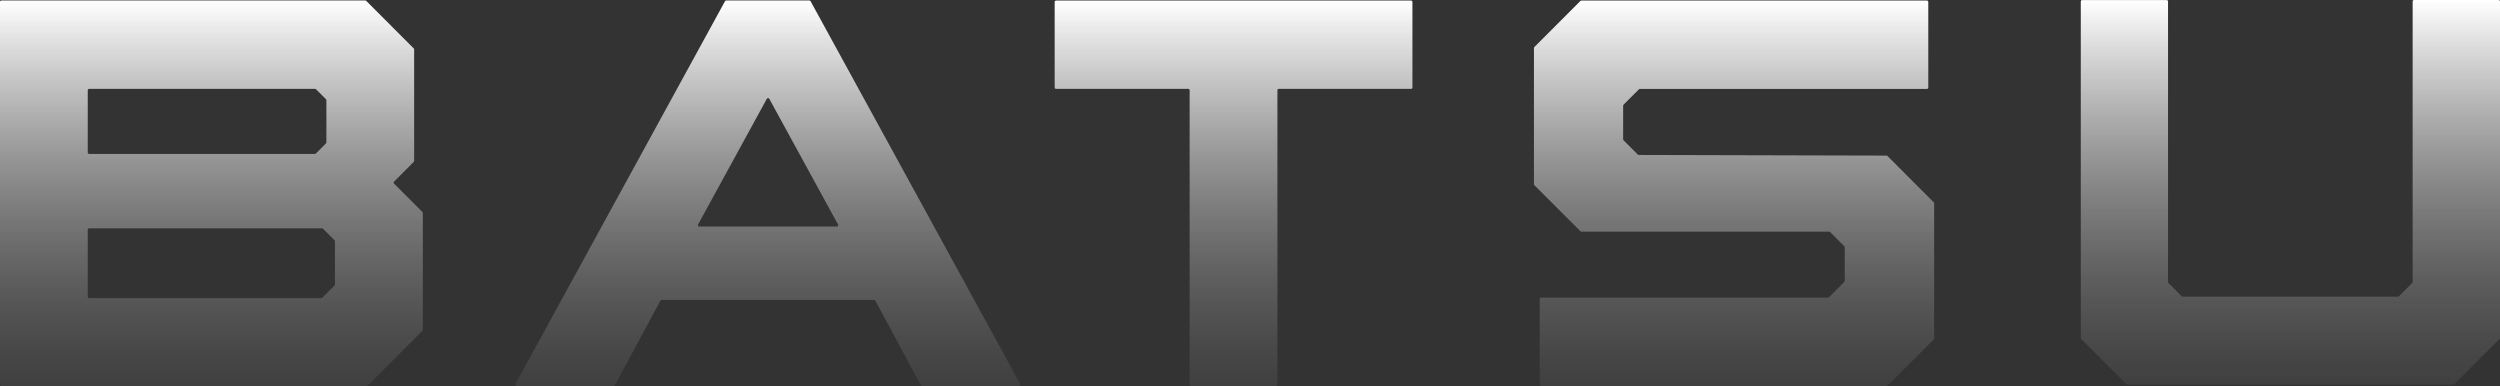
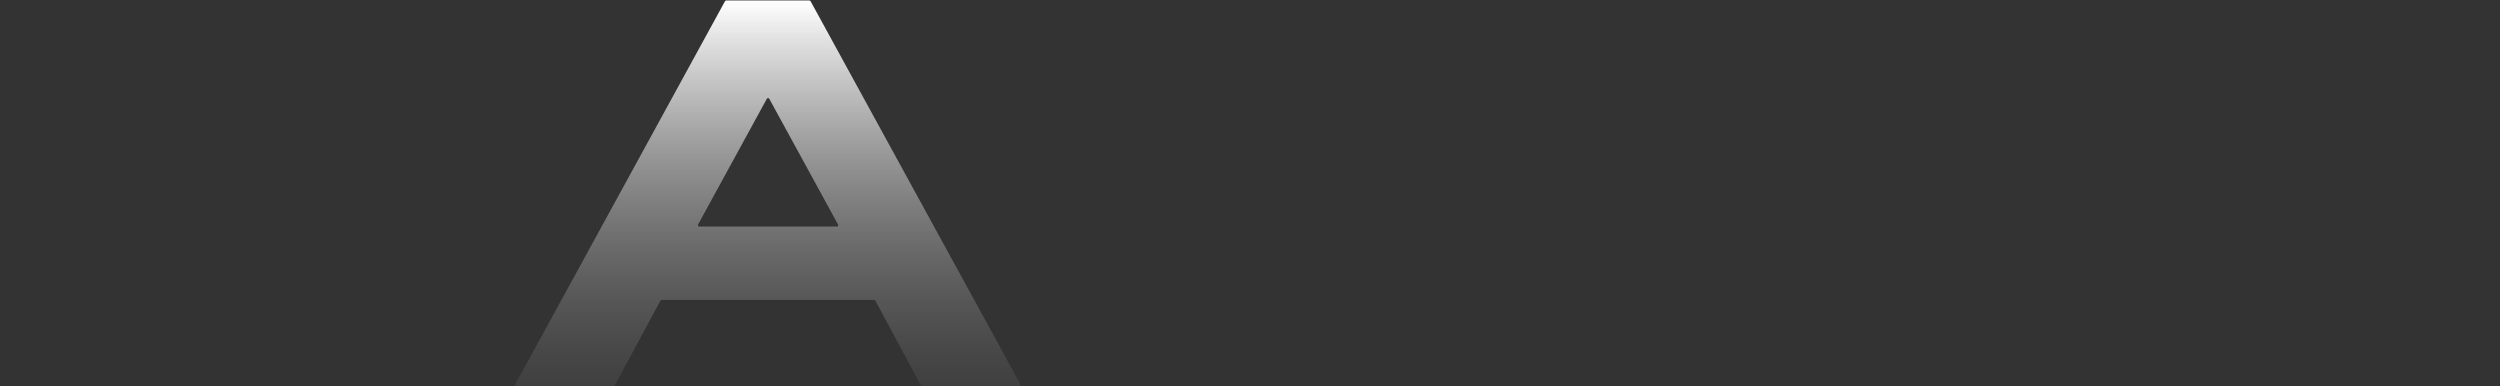
<svg xmlns="http://www.w3.org/2000/svg" width="1360" height="210" viewBox="0 0 1360 210" fill="none">
  <rect x="0" y="0" width="1360" height="210" fill="#333333" stroke="none" />
  <path d="M440.312 0.266H395.064C394.926 0.265 394.791 0.302 394.674 0.373C394.556 0.444 394.46 0.545 394.395 0.667L280.397 208.878C280.332 208.993 280.299 209.124 280.301 209.256C280.303 209.388 280.339 209.518 280.407 209.631C280.475 209.745 280.571 209.839 280.687 209.903C280.802 209.967 280.933 210 281.065 209.998H333.83C333.967 209.999 334.102 209.962 334.22 209.891C334.338 209.82 334.434 209.718 334.498 209.597L359.269 163.554C359.333 163.433 359.429 163.331 359.547 163.26C359.665 163.189 359.8 163.152 359.937 163.153H475.522C475.66 163.152 475.795 163.189 475.913 163.26C476.03 163.331 476.127 163.433 476.191 163.554L500.928 209.597C500.988 209.718 501.081 209.82 501.196 209.891C501.311 209.962 501.444 209.999 501.579 209.998H554.361C554.492 209.997 554.62 209.962 554.733 209.897C554.847 209.831 554.941 209.737 555.007 209.624C555.072 209.511 555.107 209.383 555.109 209.252C555.11 209.121 555.077 208.992 555.013 208.878L440.964 0.667C440.902 0.547 440.809 0.445 440.694 0.375C440.579 0.304 440.447 0.266 440.312 0.266ZM379.747 122.143L417.162 53.731C417.227 53.612 417.322 53.514 417.438 53.444C417.554 53.376 417.687 53.339 417.822 53.339C417.957 53.339 418.089 53.376 418.205 53.444C418.321 53.514 418.417 53.612 418.481 53.731L455.896 122.143C455.962 122.256 455.996 122.384 455.995 122.514C455.994 122.645 455.959 122.773 455.893 122.885C455.826 122.997 455.731 123.09 455.618 123.153C455.504 123.217 455.375 123.249 455.245 123.246H380.415C380.285 123.247 380.157 123.214 380.044 123.15C379.931 123.087 379.836 122.995 379.769 122.884C379.702 122.773 379.664 122.646 379.66 122.516C379.656 122.386 379.686 122.258 379.747 122.143Z" fill="url(#paint0_linear_34122_29656)" style="" />
-   <path d="M574.488 48.349H646.412C646.611 48.349 646.802 48.429 646.943 48.57C647.084 48.711 647.163 48.902 647.163 49.102V209.248C647.163 209.346 647.183 209.444 647.22 209.535C647.258 209.627 647.314 209.71 647.383 209.779C647.453 209.849 647.536 209.905 647.627 209.943C647.718 209.98 647.816 210 647.915 210H694.166C694.264 210 694.362 209.98 694.453 209.943C694.545 209.905 694.627 209.849 694.697 209.779C694.767 209.71 694.822 209.627 694.86 209.535C694.898 209.444 694.917 209.346 694.917 209.248V49.102C694.917 48.902 694.997 48.711 695.138 48.57C695.278 48.429 695.47 48.349 695.669 48.349H767.609C767.708 48.349 767.806 48.33 767.897 48.292C767.988 48.254 768.071 48.199 768.141 48.129C768.211 48.059 768.266 47.976 768.304 47.885C768.341 47.794 768.361 47.696 768.361 47.597V1.053C768.361 0.954 768.341 0.857 768.304 0.765C768.266 0.674 768.211 0.591 768.141 0.521C768.071 0.451 767.988 0.396 767.897 0.358C767.806 0.32 767.708 0.301 767.609 0.301H574.488C574.389 0.301 574.292 0.32 574.2 0.358C574.109 0.396 574.026 0.451 573.956 0.521C573.887 0.591 573.831 0.674 573.794 0.765C573.756 0.857 573.736 0.954 573.736 1.053V47.631C573.745 47.824 573.828 48.007 573.968 48.141C574.108 48.275 574.294 48.35 574.488 48.349Z" fill="url(#paint1_linear_34122_29656)" style="" />
-   <path d="M214.318 98.854L225.074 88.071C225.213 87.927 225.291 87.735 225.292 87.536V26.564L199.018 0.266H0.752C0.552 0.266 0.361 0.345 0.22 0.486C0.079 0.627 0 0.818 0 1.018V209.246C0 209.345 0.019 209.442 0.057 209.534C0.095 209.625 0.15 209.708 0.22 209.778C0.29 209.848 0.373 209.903 0.464 209.941C0.555 209.979 0.653 209.998 0.752 209.998H199.519C199.718 209.994 199.908 209.917 200.053 209.781L229.801 179.938C229.94 179.795 230.018 179.603 230.018 179.403V115.873C230.015 115.674 229.938 115.484 229.801 115.338L214.318 99.841C214.195 99.705 214.128 99.529 214.128 99.347C214.128 99.165 214.195 98.989 214.318 98.854ZM48.489 48.348H171.391C171.59 48.348 171.782 48.426 171.925 48.565L177.32 53.965C177.393 54.034 177.451 54.117 177.491 54.209C177.531 54.301 177.553 54.4 177.554 54.5V77.488C177.553 77.588 177.531 77.687 177.491 77.779C177.451 77.871 177.393 77.954 177.32 78.023L171.842 83.507C171.698 83.646 171.507 83.724 171.307 83.724H48.489C48.29 83.724 48.099 83.645 47.958 83.504C47.817 83.362 47.737 83.171 47.737 82.972V49.1C47.737 48.901 47.817 48.709 47.958 48.568C48.099 48.427 48.29 48.348 48.489 48.348ZM182.114 155.178L175.316 161.983C175.173 162.122 174.981 162.2 174.781 162.2H48.489C48.29 162.2 48.099 162.121 47.958 161.98C47.817 161.839 47.737 161.647 47.737 161.448V124.951C47.737 124.752 47.817 124.561 47.958 124.419C48.099 124.278 48.29 124.199 48.489 124.199H175.165C175.365 124.199 175.557 124.277 175.7 124.416L182.214 130.953V154.593C182.229 154.697 182.221 154.803 182.192 154.903C182.164 155.004 182.114 155.098 182.047 155.178H182.114Z" fill="url(#paint2_linear_34122_29656)" style="" />
-   <path d="M1052.18 110.458V184.136C1052.17 184.336 1052.1 184.526 1051.96 184.671L1026.91 209.749C1026.76 209.888 1026.57 209.966 1026.37 209.966H838.361C838.162 209.966 837.971 209.887 837.83 209.746C837.689 209.605 837.609 209.414 837.609 209.214V162.67C837.609 162.47 837.689 162.279 837.83 162.138C837.971 161.997 838.162 161.918 838.361 161.918H994.452C994.646 161.917 994.832 161.839 994.969 161.7L1003.32 153.341C1003.46 153.198 1003.54 153.006 1003.54 152.806V134.533C1003.53 134.334 1003.46 134.143 1003.32 133.998L995.571 126.241C995.428 126.101 995.236 126.023 995.036 126.023H860.259C860.162 126.027 860.065 126.009 859.976 125.972C859.887 125.934 859.806 125.878 859.741 125.806L834.686 100.728C834.614 100.66 834.558 100.576 834.52 100.484C834.483 100.392 834.465 100.293 834.469 100.193V26.131C834.468 26.032 834.486 25.933 834.523 25.841C834.561 25.749 834.616 25.666 834.686 25.596L859.741 0.518C859.886 0.382 860.077 0.304 860.276 0.301H1048.24C1048.33 0.301 1048.43 0.32 1048.52 0.358C1048.61 0.396 1048.7 0.451 1048.77 0.521C1048.84 0.591 1048.89 0.674 1048.93 0.765C1048.97 0.857 1048.99 0.954 1048.99 1.053V47.631C1048.99 47.729 1048.97 47.827 1048.93 47.919C1048.89 48.01 1048.84 48.093 1048.77 48.163C1048.7 48.233 1048.61 48.288 1048.52 48.326C1048.43 48.364 1048.33 48.383 1048.24 48.383H892.095C891.896 48.386 891.706 48.464 891.56 48.6L883.209 56.959C883.137 57.028 883.08 57.111 883.043 57.204C883.005 57.296 882.988 57.395 882.992 57.495V75.784C882.99 75.884 883.008 75.982 883.046 76.074C883.083 76.166 883.139 76.249 883.209 76.319L890.959 84.077C891.102 84.216 891.294 84.294 891.494 84.294L1026.25 84.645C1026.45 84.645 1026.65 84.723 1026.79 84.862L1051.84 109.94C1051.93 109.999 1052.01 110.075 1052.06 110.164C1052.12 110.254 1052.16 110.354 1052.18 110.458Z" fill="url(#paint3_linear_34122_29656)" style="" />
-   <path d="M1312.48 0.752V153.408C1312.48 153.603 1312.4 153.789 1312.26 153.926L1304.78 161.399H1187.07L1179.62 153.96C1179.48 153.817 1179.41 153.625 1179.41 153.425V0.786C1179.41 0.586 1179.33 0.395 1179.19 0.254C1179.05 0.113 1178.85 0.033 1178.66 0.033H1132.7C1132.51 0.033 1132.31 0.113 1132.17 0.254C1132.03 0.395 1131.95 0.586 1131.95 0.786V183.886C1131.95 184.086 1132.03 184.277 1132.17 184.421L1156.94 209.214H1334.91L1359.78 184.404C1359.92 184.259 1360 184.068 1360 183.869V0.752C1360 0.654 1359.98 0.556 1359.94 0.464C1359.91 0.373 1359.85 0.29 1359.78 0.22C1359.71 0.151 1359.63 0.095 1359.54 0.057C1359.45 0.019 1359.35 0 1359.25 0H1313.23C1313.03 0 1312.84 0.079 1312.7 0.22C1312.56 0.361 1312.48 0.553 1312.48 0.752Z" fill="url(#paint4_linear_34122_29656)" style="" />
  <defs>
    <linearGradient id="paint0_linear_34122_29656" x1="417.705" y1="0.266" x2="417.705" y2="319.028" gradientUnits="userSpaceOnUse">
      <stop stop-color="white" style="stop-color:white;stop-opacity:1;" />
      <stop offset="1" stop-color="white" stop-opacity="0" style="stop-color:none;stop-opacity:0;" />
    </linearGradient>
    <linearGradient id="paint1_linear_34122_29656" x1="671.049" y1="0.301" x2="671.049" y2="319.012" gradientUnits="userSpaceOnUse">
      <stop stop-color="white" style="stop-color:white;stop-opacity:1;" />
      <stop offset="1" stop-color="white" stop-opacity="0" style="stop-color:none;stop-opacity:0;" />
    </linearGradient>
    <linearGradient id="paint2_linear_34122_29656" x1="115.009" y1="0.266" x2="115.009" y2="319.027" gradientUnits="userSpaceOnUse">
      <stop stop-color="white" style="stop-color:white;stop-opacity:1;" />
      <stop offset="1" stop-color="white" stop-opacity="0" style="stop-color:none;stop-opacity:0;" />
    </linearGradient>
    <linearGradient id="paint3_linear_34122_29656" x1="943.323" y1="0.301" x2="943.323" y2="318.961" gradientUnits="userSpaceOnUse">
      <stop stop-color="white" style="stop-color:white;stop-opacity:1;" />
      <stop offset="1" stop-color="white" stop-opacity="0" style="stop-color:none;stop-opacity:0;" />
    </linearGradient>
    <linearGradient id="paint4_linear_34122_29656" x1="1245.98" y1="0" x2="1245.98" y2="317.974" gradientUnits="userSpaceOnUse">
      <stop stop-color="white" style="stop-color:white;stop-opacity:1;" />
      <stop offset="1" stop-color="white" stop-opacity="0" style="stop-color:none;stop-opacity:0;" />
    </linearGradient>
  </defs>
</svg>